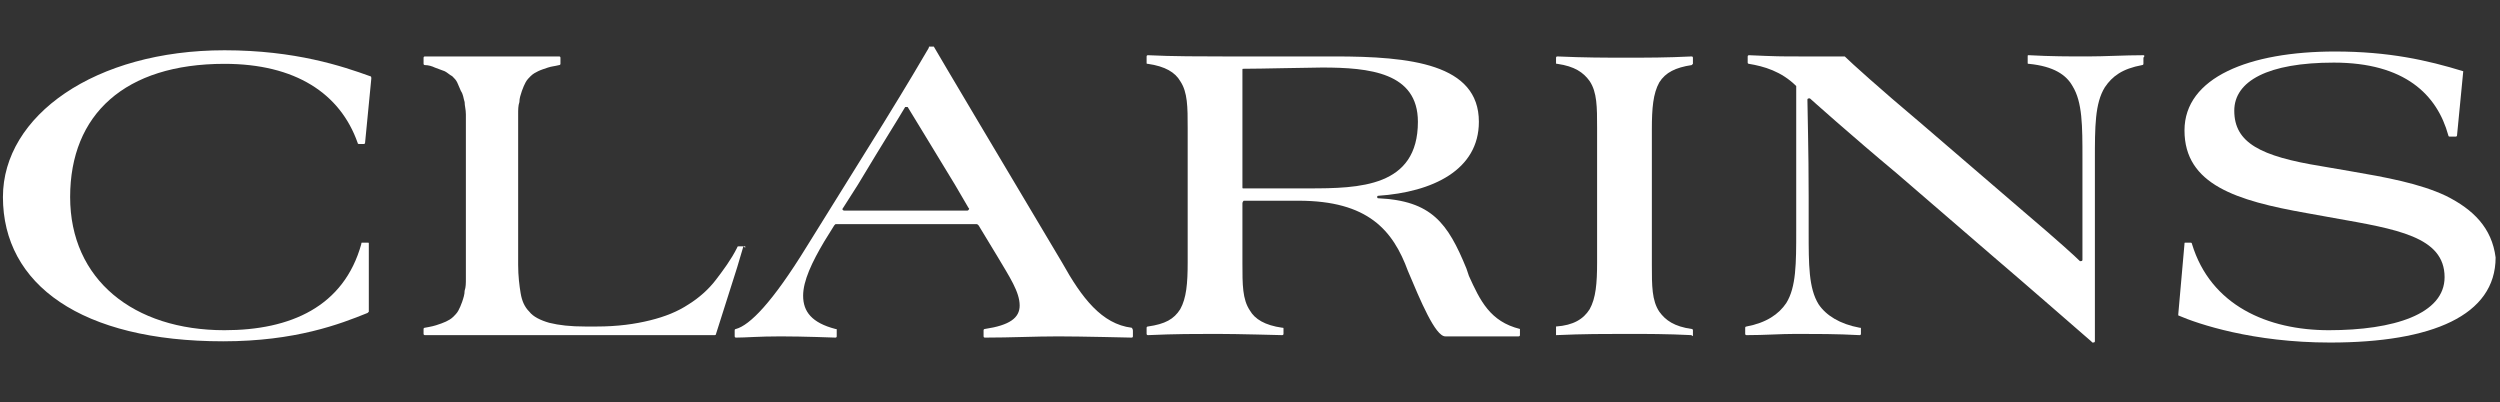
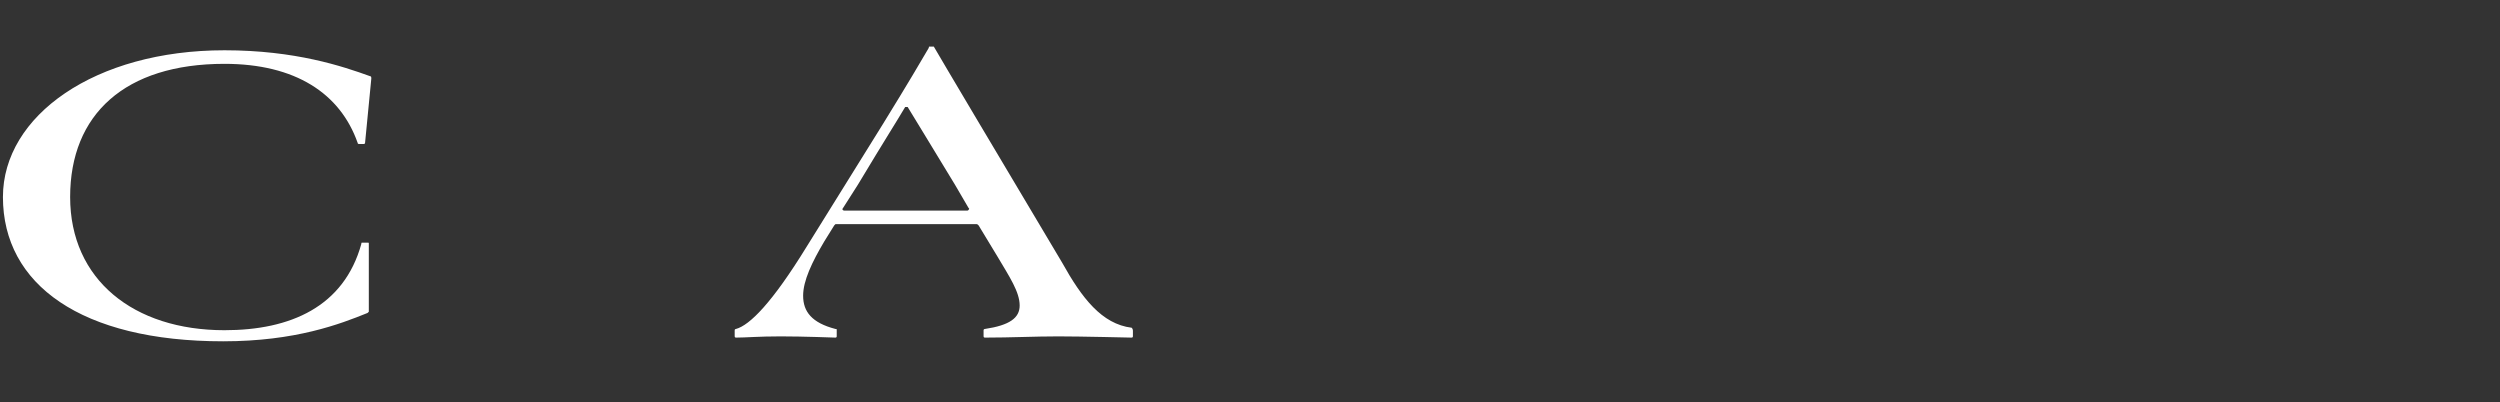
<svg xmlns="http://www.w3.org/2000/svg" width="230" height="37" viewBox="0 0 230 37" fill="none">
  <rect x="0" y="0" width="230" height="37" fill="#333333" stroke="none" />
  <path d="M34.045 7.008C31.526 6.1 27.176 4.625 20.65 4.625C8.743 4.625 0.27 10.638 0.27 18.126C0.27 26.181 7.483 31.4 20.535 31.4C27.176 31.4 31.297 29.812 33.816 28.791L33.931 28.677V22.437C33.931 22.324 33.931 22.324 33.816 22.324H33.358C33.244 22.324 33.244 22.324 33.244 22.437C31.641 28.224 26.718 30.379 20.65 30.379C12.292 30.379 6.453 25.728 6.453 18.126C6.453 10.525 11.49 5.873 20.65 5.873C27.176 5.873 31.297 8.596 32.9 13.134C32.9 13.248 33.015 13.248 33.015 13.248H33.473C33.587 13.248 33.587 13.134 33.587 13.134L34.16 7.235C34.16 7.121 34.16 7.008 34.045 7.008Z" fill="white" />
-   <path d="M68.507 22.664H68.278H68.049H67.934C67.934 22.664 67.82 22.664 67.82 22.778C67.248 23.912 66.561 24.82 65.874 25.727C65.187 26.635 64.271 27.429 63.355 27.997C62.325 28.677 61.179 29.131 59.806 29.471C58.432 29.812 56.829 30.039 54.883 30.039H53.852C52.478 30.039 51.448 29.925 50.532 29.698C49.73 29.471 49.044 29.131 48.7 28.677C48.242 28.223 48.013 27.656 47.899 26.975C47.784 26.295 47.67 25.387 47.67 24.366V11.886C47.67 11.432 47.67 10.979 47.67 10.525C47.67 10.071 47.67 9.731 47.784 9.39C47.784 9.05 47.899 8.709 48.013 8.369C48.128 8.029 48.242 7.802 48.356 7.575C48.471 7.348 48.7 7.121 48.815 7.008C49.044 6.781 49.273 6.667 49.501 6.554C49.73 6.44 50.074 6.327 50.417 6.213C50.761 6.1 50.99 6.1 51.448 5.987C51.448 5.987 51.562 5.987 51.562 5.873V5.306C51.562 5.192 51.448 5.192 51.448 5.192C51.448 5.192 50.875 5.192 50.532 5.192C50.074 5.192 49.73 5.192 49.158 5.192C48.7 5.192 48.128 5.192 47.441 5.192C46.868 5.192 46.181 5.192 45.38 5.192C44.922 5.192 44.464 5.192 44.006 5.192C43.548 5.192 43.09 5.192 42.517 5.192C42.059 5.192 41.487 5.192 40.915 5.192C40.342 5.192 39.77 5.192 39.083 5.192C39.083 5.192 38.968 5.192 38.968 5.306V5.533V5.646V5.873C38.968 5.873 38.968 5.987 39.083 5.987C39.426 5.987 39.77 6.1 39.999 6.213C40.342 6.327 40.571 6.44 40.915 6.554C41.144 6.667 41.373 6.894 41.602 7.008C41.831 7.235 41.945 7.348 42.059 7.575C42.174 7.802 42.288 8.142 42.403 8.369C42.632 8.709 42.632 9.05 42.746 9.39C42.746 9.731 42.861 10.071 42.861 10.525C42.861 10.979 42.861 11.319 42.861 11.886V24.253C42.861 24.706 42.861 25.16 42.861 25.614C42.861 26.068 42.861 26.408 42.746 26.748C42.746 27.089 42.632 27.429 42.517 27.77C42.403 28.11 42.288 28.337 42.174 28.564C42.059 28.791 41.831 29.018 41.716 29.131C41.487 29.358 41.258 29.471 41.029 29.585C40.8 29.698 40.457 29.812 40.113 29.925C39.77 30.039 39.083 30.152 39.083 30.152C39.083 30.152 38.968 30.152 38.968 30.266V30.719C38.968 30.833 39.083 30.833 39.083 30.833C39.655 30.833 40.228 30.833 40.8 30.833C41.373 30.833 41.945 30.833 42.403 30.833C42.975 30.833 43.433 30.833 43.891 30.833C44.349 30.833 44.807 30.833 45.265 30.833H59.348C60.149 30.833 60.951 30.833 61.752 30.833C62.553 30.833 63.24 30.833 63.813 30.833C64.385 30.833 64.958 30.833 65.301 30.833C65.53 30.833 65.645 30.833 65.759 30.833C65.874 30.833 65.874 30.719 65.874 30.719L67.82 24.593L68.392 22.664C68.621 22.891 68.621 22.664 68.507 22.664Z" fill="white" />
  <path d="M104.114 30.152C101.366 29.812 99.534 27.429 97.702 24.139L89.802 10.865C87.971 7.802 85.91 4.285 85.91 4.285C85.91 4.285 85.91 4.285 85.795 4.285C85.795 4.285 85.681 4.285 85.566 4.285C85.452 4.285 85.452 4.285 85.452 4.398C84.65 5.76 83.734 7.348 81.216 11.432L74.231 22.664C71.026 27.883 68.965 29.925 67.706 30.266C67.591 30.266 67.591 30.379 67.591 30.379V30.947C67.591 31.06 67.706 31.06 67.706 31.06C68.621 31.06 69.766 30.947 71.827 30.947C73.888 30.947 76.865 31.06 76.865 31.06C76.865 31.06 76.979 31.06 76.979 30.947C76.979 30.72 76.979 30.493 76.979 30.379C76.979 30.266 76.979 30.266 76.865 30.266C74.689 29.698 73.888 28.677 73.888 27.203C73.888 25.841 74.689 24.139 75.834 22.211L76.75 20.736L76.865 20.622H89.802C89.917 20.622 89.917 20.622 90.031 20.736L91.749 23.572C92.894 25.501 93.809 26.862 93.809 28.11C93.809 29.245 92.894 29.925 90.604 30.266C90.489 30.266 90.489 30.379 90.489 30.379V30.947C90.489 31.06 90.604 31.06 90.604 31.06C93.008 31.06 95.183 30.947 97.359 30.947C99.42 30.947 104.114 31.06 104.114 31.06C104.114 31.06 104.228 31.06 104.228 30.947V30.493C104.228 30.379 104.228 30.266 104.114 30.152ZM89.001 19.374H77.666C77.552 19.374 77.437 19.261 77.552 19.147L78.926 16.992C81.445 12.794 82.475 11.206 83.276 9.844C83.391 9.844 83.505 9.844 83.505 9.844C84.192 10.979 85.452 13.021 87.856 16.992L89.115 19.147C89.23 19.147 89.115 19.374 89.001 19.374Z" fill="white" />
-   <path d="M225.016 18.013C222.612 16.878 219.521 16.311 216.2 15.743L213.567 15.29C207.957 14.382 205.553 13.134 205.553 10.184C205.553 7.461 208.644 5.76 214.712 5.76C221.238 5.76 224.215 8.709 225.245 12.453C225.245 12.567 225.36 12.567 225.36 12.567H225.932C226.047 12.567 226.047 12.453 226.047 12.453L226.619 6.554C223.299 5.533 219.75 4.739 214.826 4.739C206.927 4.739 200.973 7.121 200.973 11.999C200.973 16.991 205.782 18.466 212.193 19.601L214.712 20.055C220.437 21.076 224.902 21.756 224.902 25.5C224.902 28.904 220.208 30.379 214.254 30.379C208.644 30.379 203.377 28.11 201.66 22.437C201.66 22.324 201.546 22.324 201.546 22.324H201.088C200.973 22.324 200.973 22.324 200.973 22.437L200.401 28.904V29.018C202.232 29.812 207.27 31.514 214.369 31.514C223.757 31.514 229.596 29.018 229.596 23.685C229.252 20.962 227.535 19.261 225.016 18.013Z" fill="white" />
-   <path d="M197.195 5.079C195.478 5.079 193.646 5.192 192.043 5.192C190.326 5.192 188.723 5.192 186.662 5.079C186.547 5.079 186.547 5.079 186.547 5.192V5.76C186.547 5.873 186.547 5.873 186.662 5.873C188.952 6.1 190.097 6.894 190.669 7.915C191.585 9.39 191.585 11.546 191.585 14.609V17.786C191.585 20.962 191.585 23.231 191.585 23.912C191.585 24.026 191.47 24.026 191.356 24.026C190.898 23.572 189.41 22.21 186.204 19.487L176.701 11.319C172.923 8.142 170.29 5.76 169.717 5.192H169.603C168.343 5.192 166.511 5.192 165.481 5.192C163.878 5.192 163.42 5.192 160.901 5.079C160.787 5.079 160.787 5.192 160.787 5.192V5.76C160.787 5.873 160.901 5.873 160.901 5.873C162.275 6.1 163.878 6.554 165.252 7.915V8.029V21.189C165.252 24.253 165.252 26.408 164.336 27.883C163.649 28.904 162.504 29.698 160.672 30.039C160.558 30.039 160.558 30.152 160.558 30.152V30.719C160.558 30.833 160.672 30.833 160.672 30.833C162.39 30.833 163.764 30.719 165.252 30.719C166.969 30.719 169.03 30.719 171.091 30.833C171.091 30.833 171.206 30.833 171.206 30.719V30.265C171.206 30.152 171.206 30.152 171.091 30.152C169.259 29.812 168 29.017 167.313 27.997C166.397 26.522 166.397 24.366 166.397 21.303V18.126C166.397 13.701 166.282 10.071 166.282 9.163C166.282 9.05 166.397 9.05 166.511 9.05C166.511 9.05 170.175 12.34 174.526 15.97L183.342 23.572C185.746 25.614 192.386 31.4 192.386 31.4C192.386 31.4 192.386 31.4 192.501 31.514C192.615 31.514 192.73 31.514 192.73 31.4C192.73 31.287 192.73 24.479 192.73 21.643V14.722C192.73 11.659 192.73 9.504 193.646 8.029C194.333 7.008 195.249 6.327 197.081 5.986C197.195 5.986 197.195 5.873 197.195 5.873V5.306C197.31 5.192 197.31 5.079 197.195 5.079Z" fill="white" />
-   <path d="M139.835 30.265C137.087 29.585 136.171 27.656 135.141 25.387L134.912 24.706C133.194 20.509 131.706 18.466 126.783 18.239C126.668 18.239 126.668 18.013 126.783 18.013C131.821 17.672 136.057 15.63 136.057 11.205C136.057 5.873 129.76 5.192 122.776 5.192C121.402 5.192 120.028 5.192 118.654 5.192H112.472C110.754 5.192 107.777 5.192 105.602 5.079C105.488 5.079 105.488 5.192 105.488 5.192V5.76C105.488 5.873 105.488 5.873 105.602 5.873C107.205 6.1 108.121 6.667 108.579 7.461C109.266 8.482 109.266 9.844 109.266 11.773V24.139C109.266 26.068 109.151 27.429 108.579 28.45C108.006 29.358 107.205 29.812 105.602 30.039C105.488 30.039 105.488 30.152 105.488 30.152V30.719C105.488 30.833 105.602 30.833 105.602 30.833C108.121 30.719 110.067 30.719 111.899 30.719C113.845 30.719 117.967 30.833 117.967 30.833C117.967 30.833 118.082 30.833 118.082 30.719V30.265C118.082 30.152 118.082 30.152 117.967 30.152C116.364 29.925 115.448 29.358 114.99 28.564C114.303 27.543 114.303 26.181 114.303 24.253V18.693C114.303 18.58 114.418 18.466 114.418 18.466C115.448 18.466 118.425 18.466 119.455 18.466C125.867 18.466 128.157 21.189 129.531 24.933C130.676 27.656 132.049 30.946 132.965 30.946H134.912C136.973 30.946 138.003 30.946 139.72 30.946C139.835 30.946 139.835 30.833 139.835 30.833V30.379C139.835 30.265 139.835 30.265 139.835 30.265ZM114.418 17.332C114.303 17.332 114.303 17.332 114.303 17.218V6.44C114.303 6.327 114.303 6.327 114.418 6.327C115.906 6.327 120.6 6.213 121.631 6.213C125.981 6.213 130.447 6.667 130.447 11.205C130.447 17.218 125.066 17.332 120.371 17.332H114.418V17.332Z" fill="white" />
-   <path d="M155.749 30.833V30.379C155.749 30.266 155.635 30.266 155.635 30.266C154.032 30.039 153.23 29.471 152.658 28.677C151.971 27.656 151.971 26.295 151.971 24.366V11.886C151.971 9.957 152.086 8.596 152.658 7.575C153.23 6.667 154.146 6.213 155.635 5.987L155.749 5.873V5.306C155.749 5.192 155.635 5.192 155.635 5.192C153.345 5.306 151.513 5.306 149.567 5.306C147.735 5.306 145.789 5.306 143.27 5.192C143.155 5.192 143.155 5.306 143.155 5.306V5.76C143.155 5.873 143.155 5.873 143.27 5.873C144.873 6.1 145.674 6.667 146.247 7.461C146.933 8.483 146.933 9.844 146.933 11.773V24.139C146.933 26.068 146.819 27.429 146.247 28.45C145.674 29.358 144.758 29.925 143.155 30.039V30.833C145.674 30.719 147.735 30.719 149.567 30.719C151.513 30.719 153.345 30.719 155.635 30.833C155.635 30.946 155.749 30.946 155.749 30.833Z" fill="white" />
</svg>